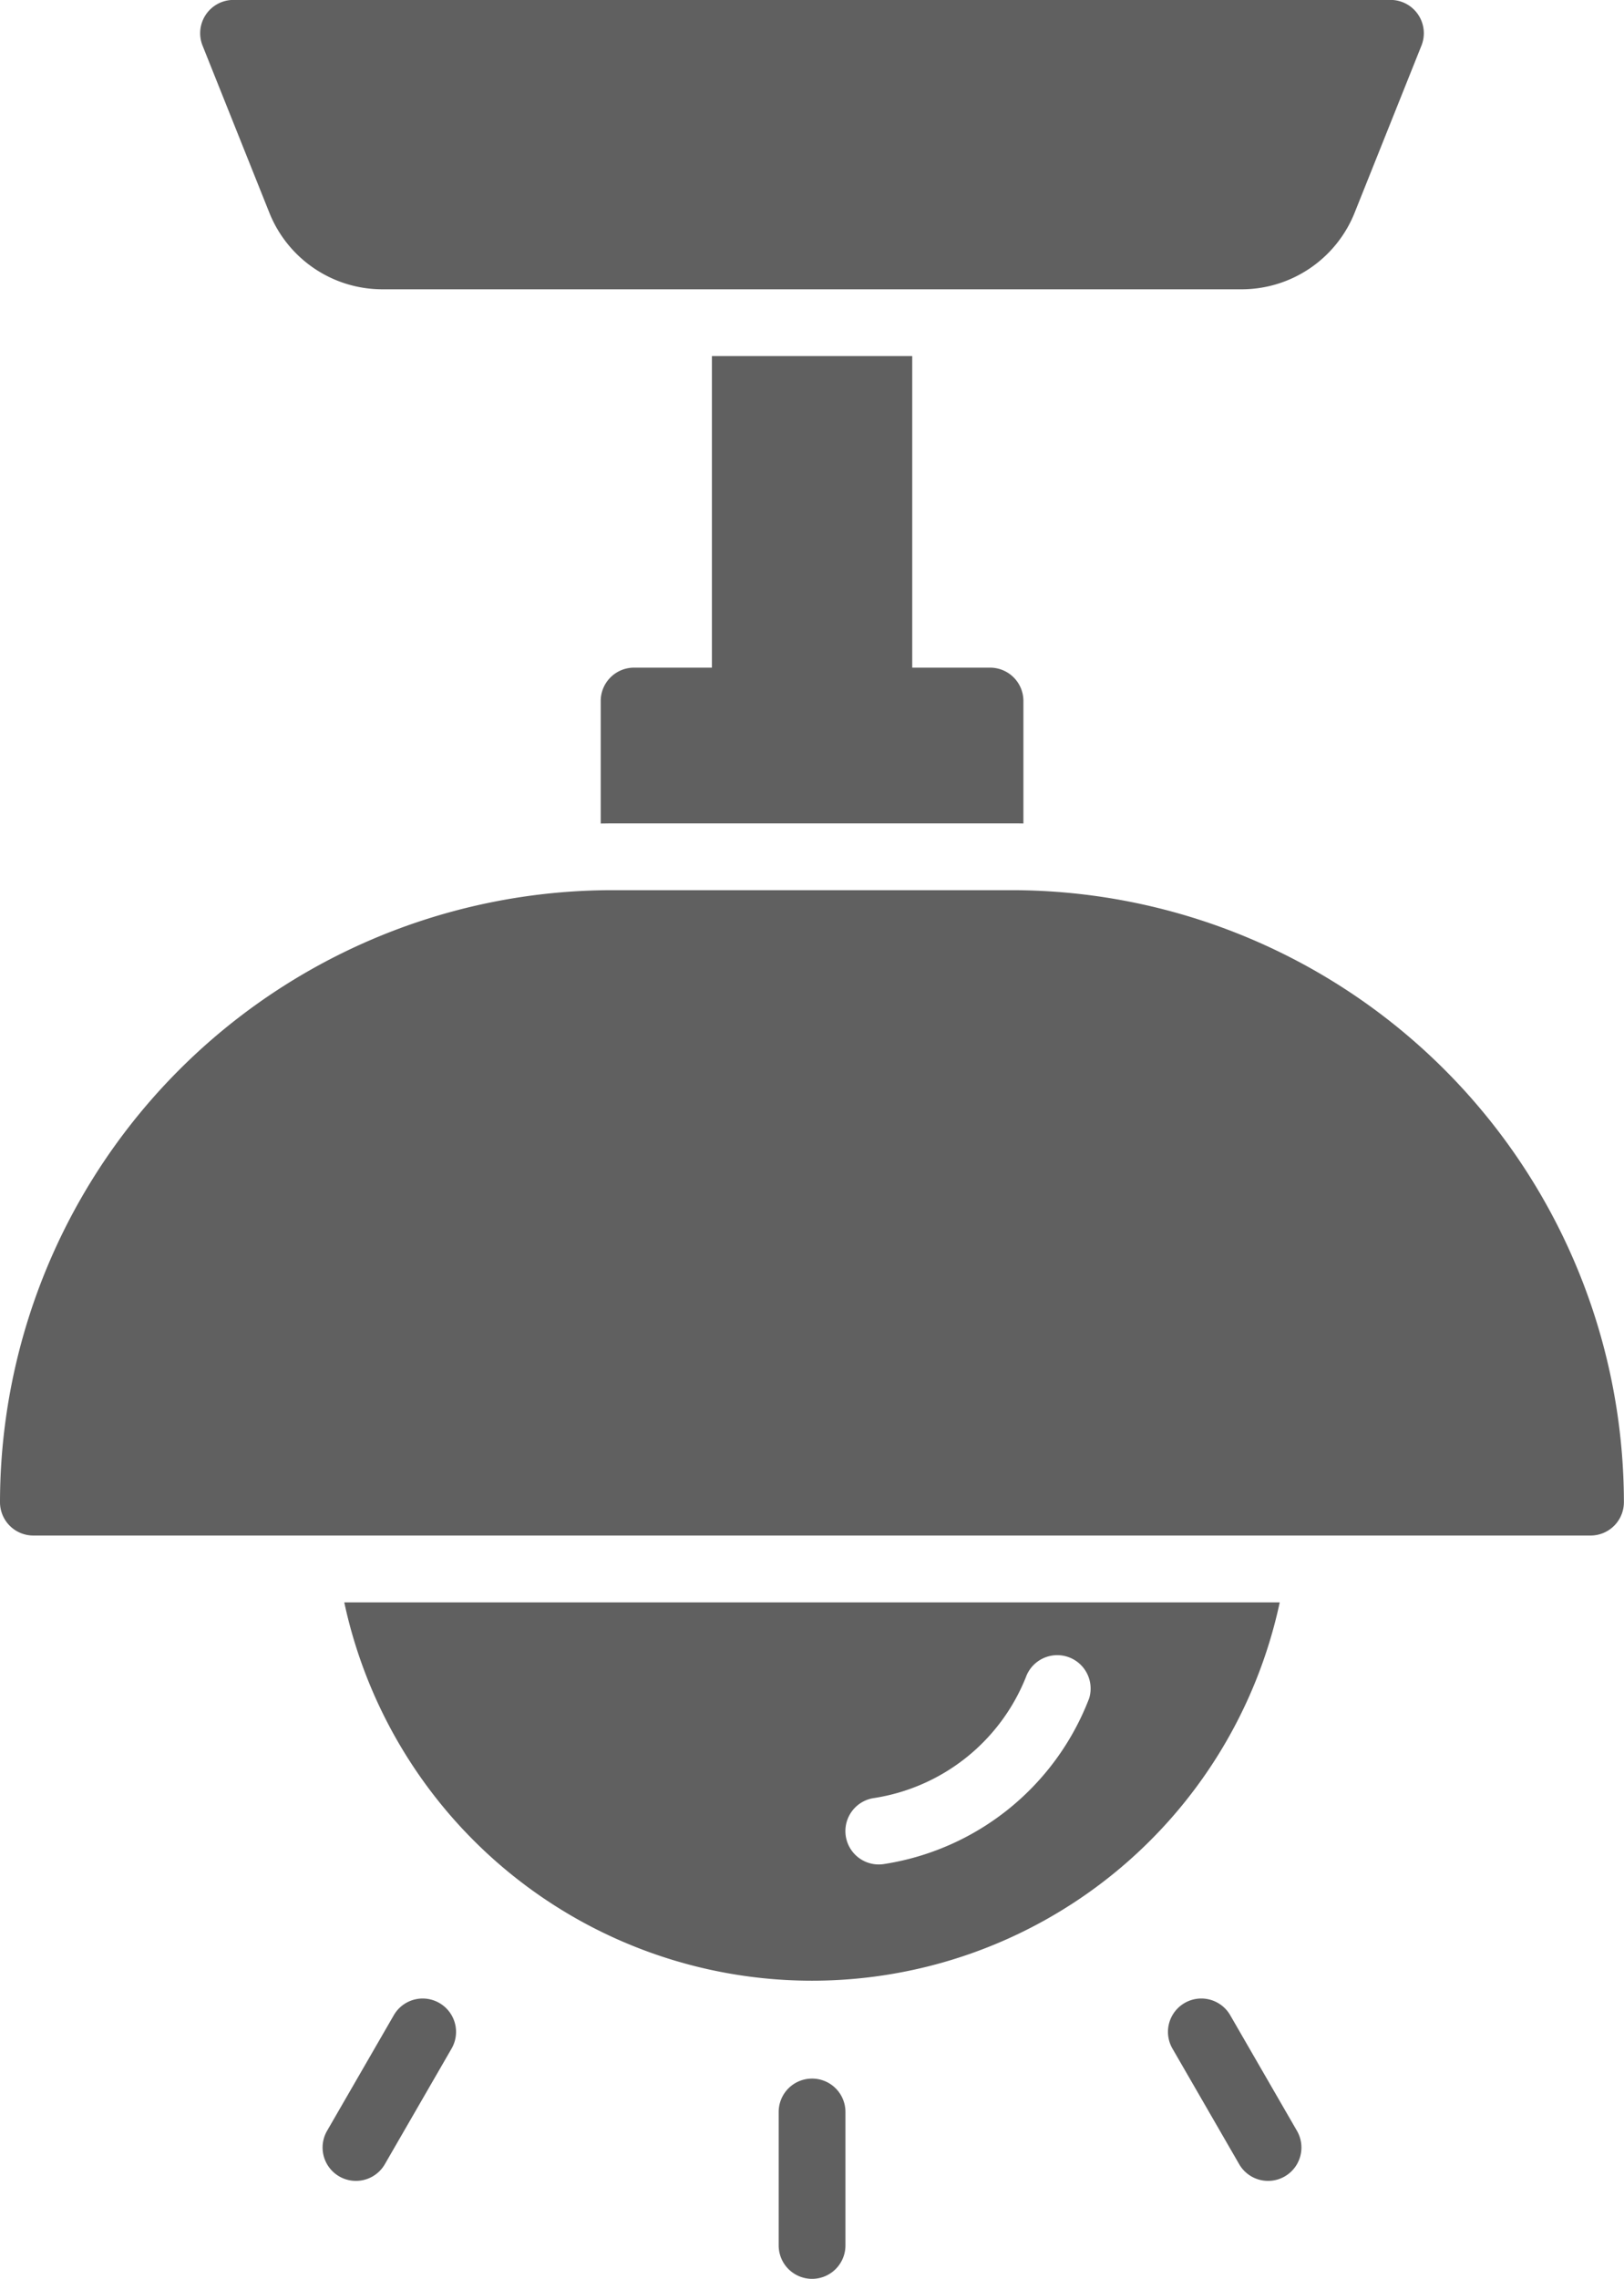
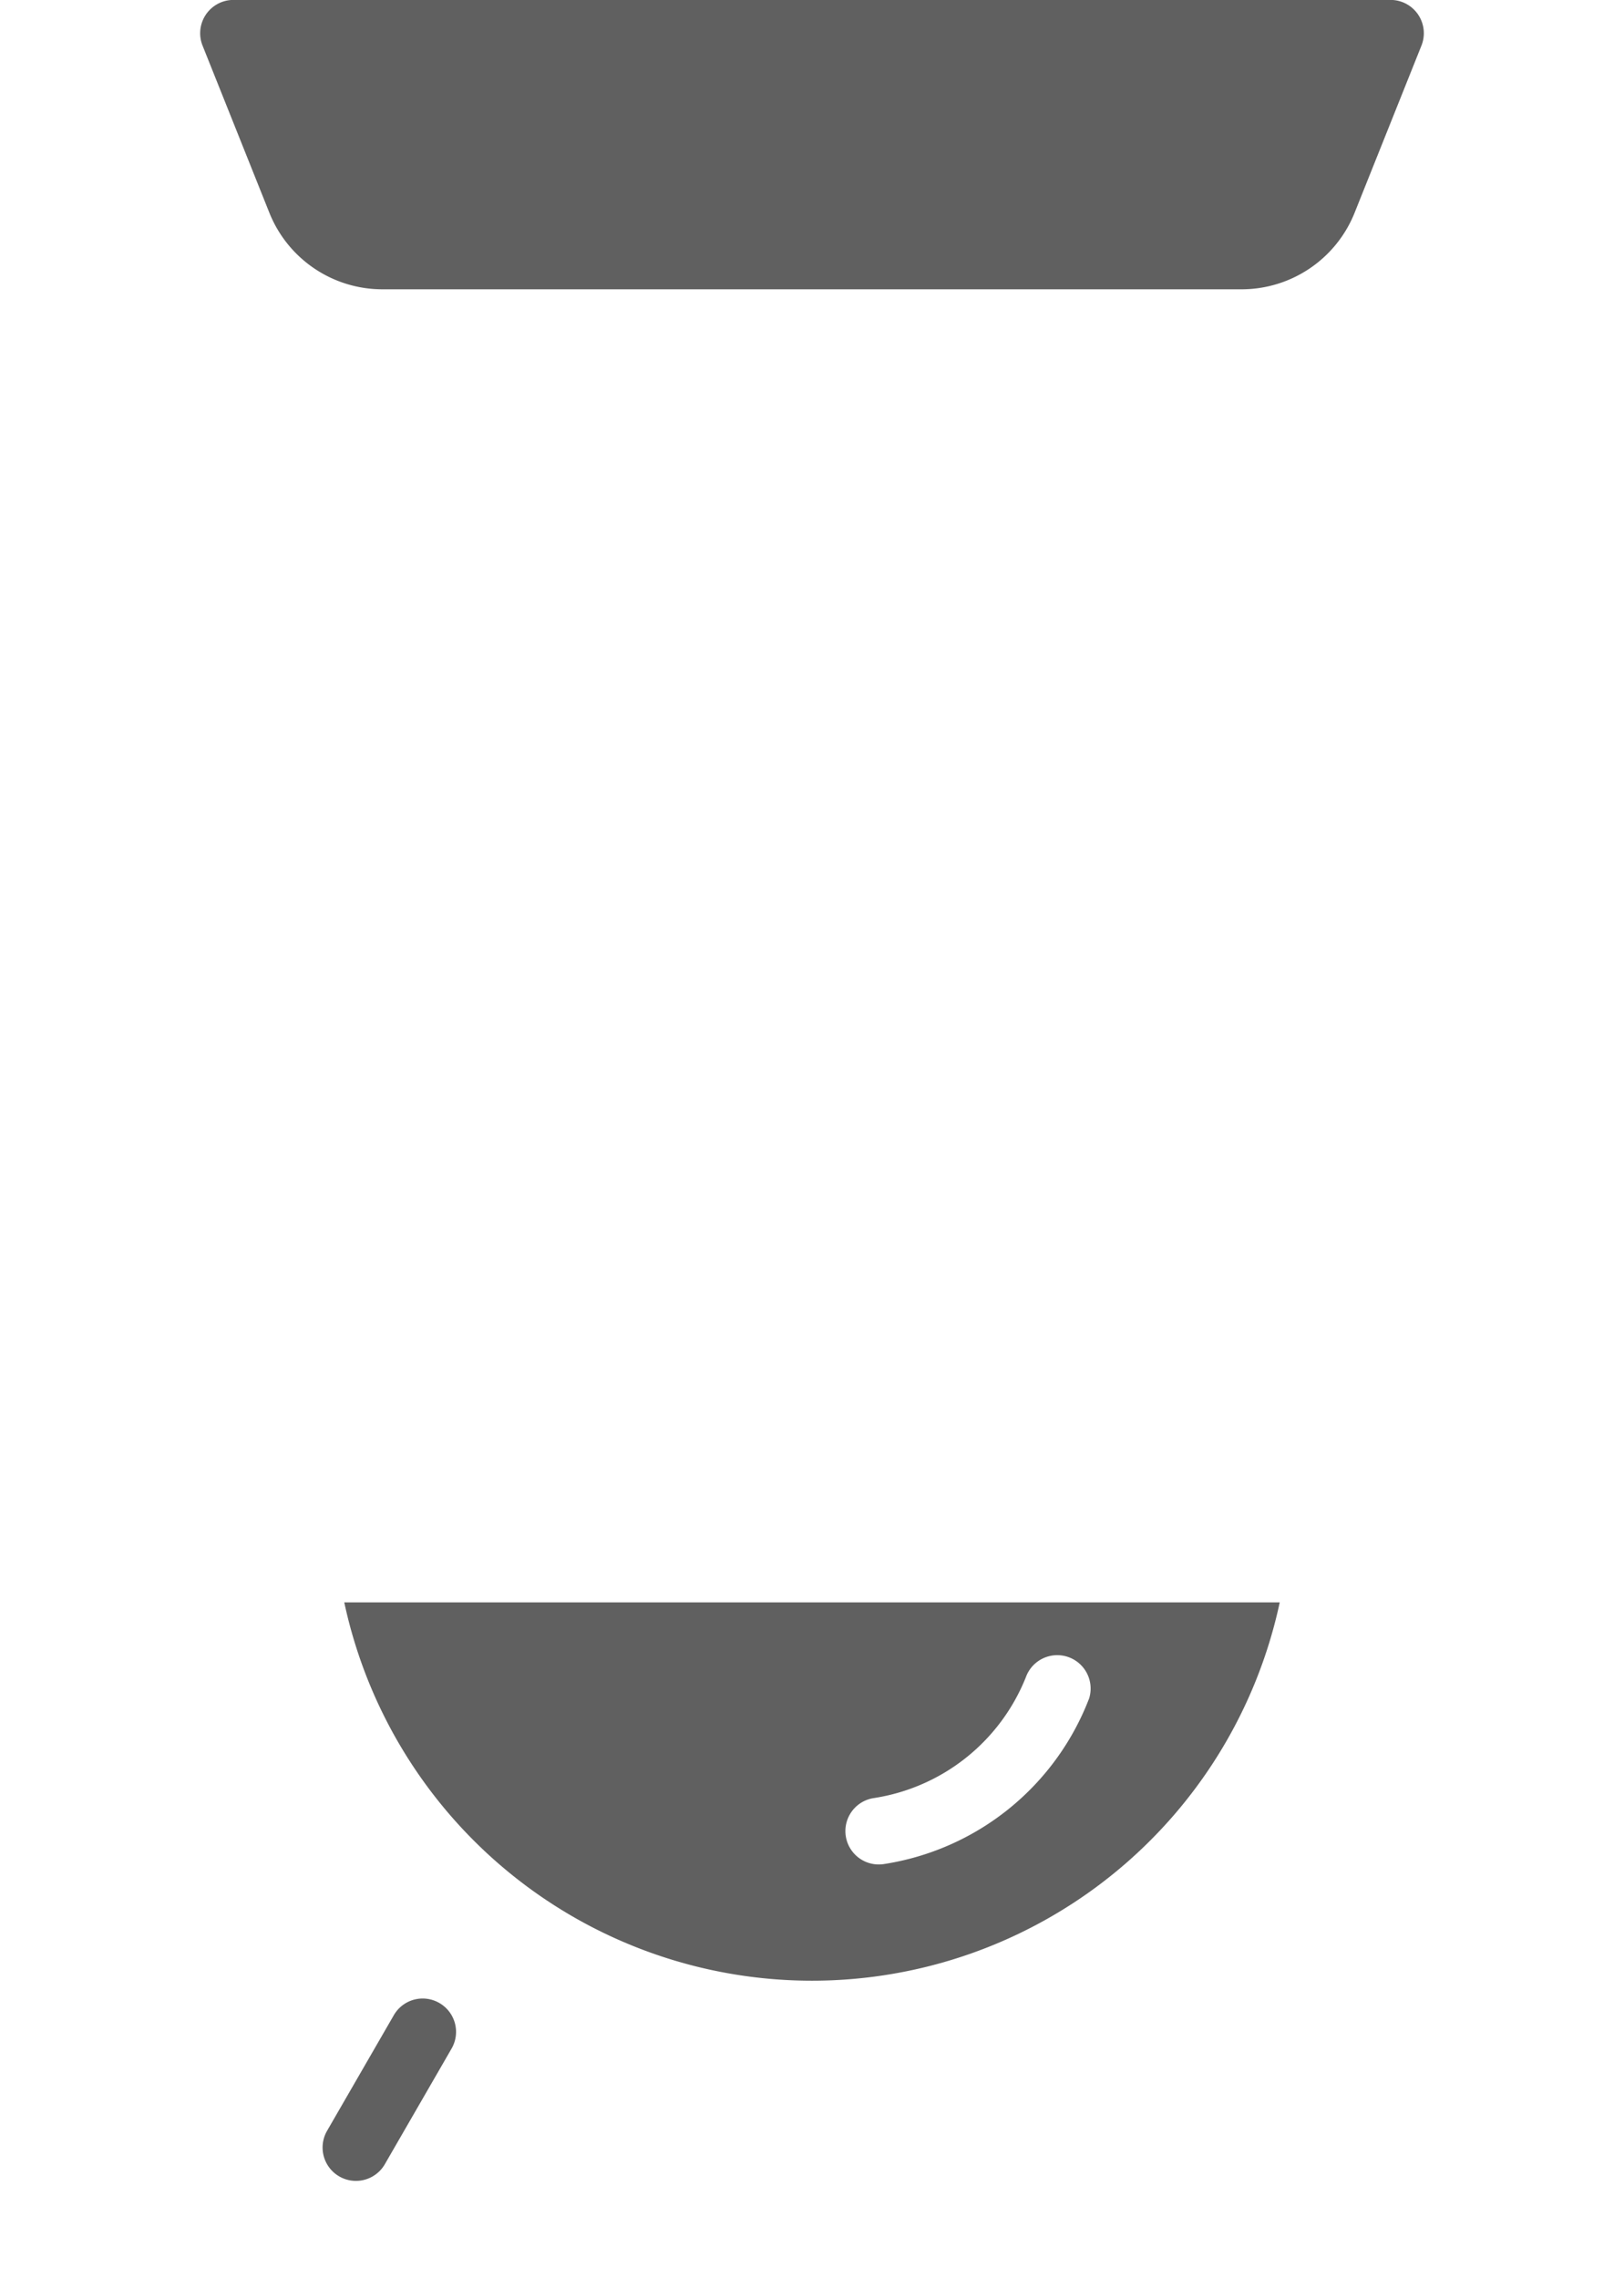
<svg xmlns="http://www.w3.org/2000/svg" viewBox="0 0 78 109.413">
  <g fill="#606060" data-name="グループ 351">
    <path d="M12.93 10.196a5.849 5.849 0 0 0 5.456 3.694h41.226a5.849 5.849 0 0 0 5.457-3.694l3.2-8a1.6 1.6 0 0 0-1.488-2.2H11.22a1.6 1.6 0 0 0-1.489 2.2Z" data-name="パス 4603" />
-     <path d="M48.617 42.739H29.384A29.418 29.418 0 0 0 0 72.123a1.6 1.6 0 0 0 1.6 1.6h74.795a1.6 1.6 0 0 0 1.6-1.6 29.417 29.417 0 0 0-29.378-29.384Z" data-name="パス 4604" />
-     <path d="M39 99.797a1.6 1.6 0 0 0-1.6 1.6v6.411a1.603 1.603 0 0 0 3.206 0v-6.411a1.6 1.6 0 0 0-1.606-1.6Z" data-name="パス 4605" />
    <path d="M21.103 96.168a1.6 1.6 0 0 0-2.189.586l-3.206 5.552a1.602 1.602 0 0 0 2.776 1.6l3.206-5.552a1.6 1.6 0 0 0-.587-2.186Z" data-name="パス 4606" />
-     <path d="M59.087 96.754a1.602 1.602 0 0 0-2.776 1.6l3.206 5.552a1.602 1.602 0 1 0 2.776-1.6Z" data-name="パス 4607" />
-     <path d="M34.192 17.096v14.959h-3.74a1.6 1.6 0 0 0-1.6 1.6v5.883c.178 0 .356-.006.535-.006H48.62c.178 0 .356 0 .534.006v-5.883a1.6 1.6 0 0 0-1.6-1.6h-3.74V17.096Z" data-name="パス 4608" />
    <path d="M16.535 76.932a22.974 22.974 0 0 0 44.93 0Zm35.766 4.636a12.62 12.62 0 0 1-9.849 7.929 1.602 1.602 0 1 1-.491-3.167 9.4 9.4 0 0 0 7.309-5.8 1.603 1.603 0 0 1 3.032 1.041Z" data-name="パス 4609" />
  </g>
</svg>